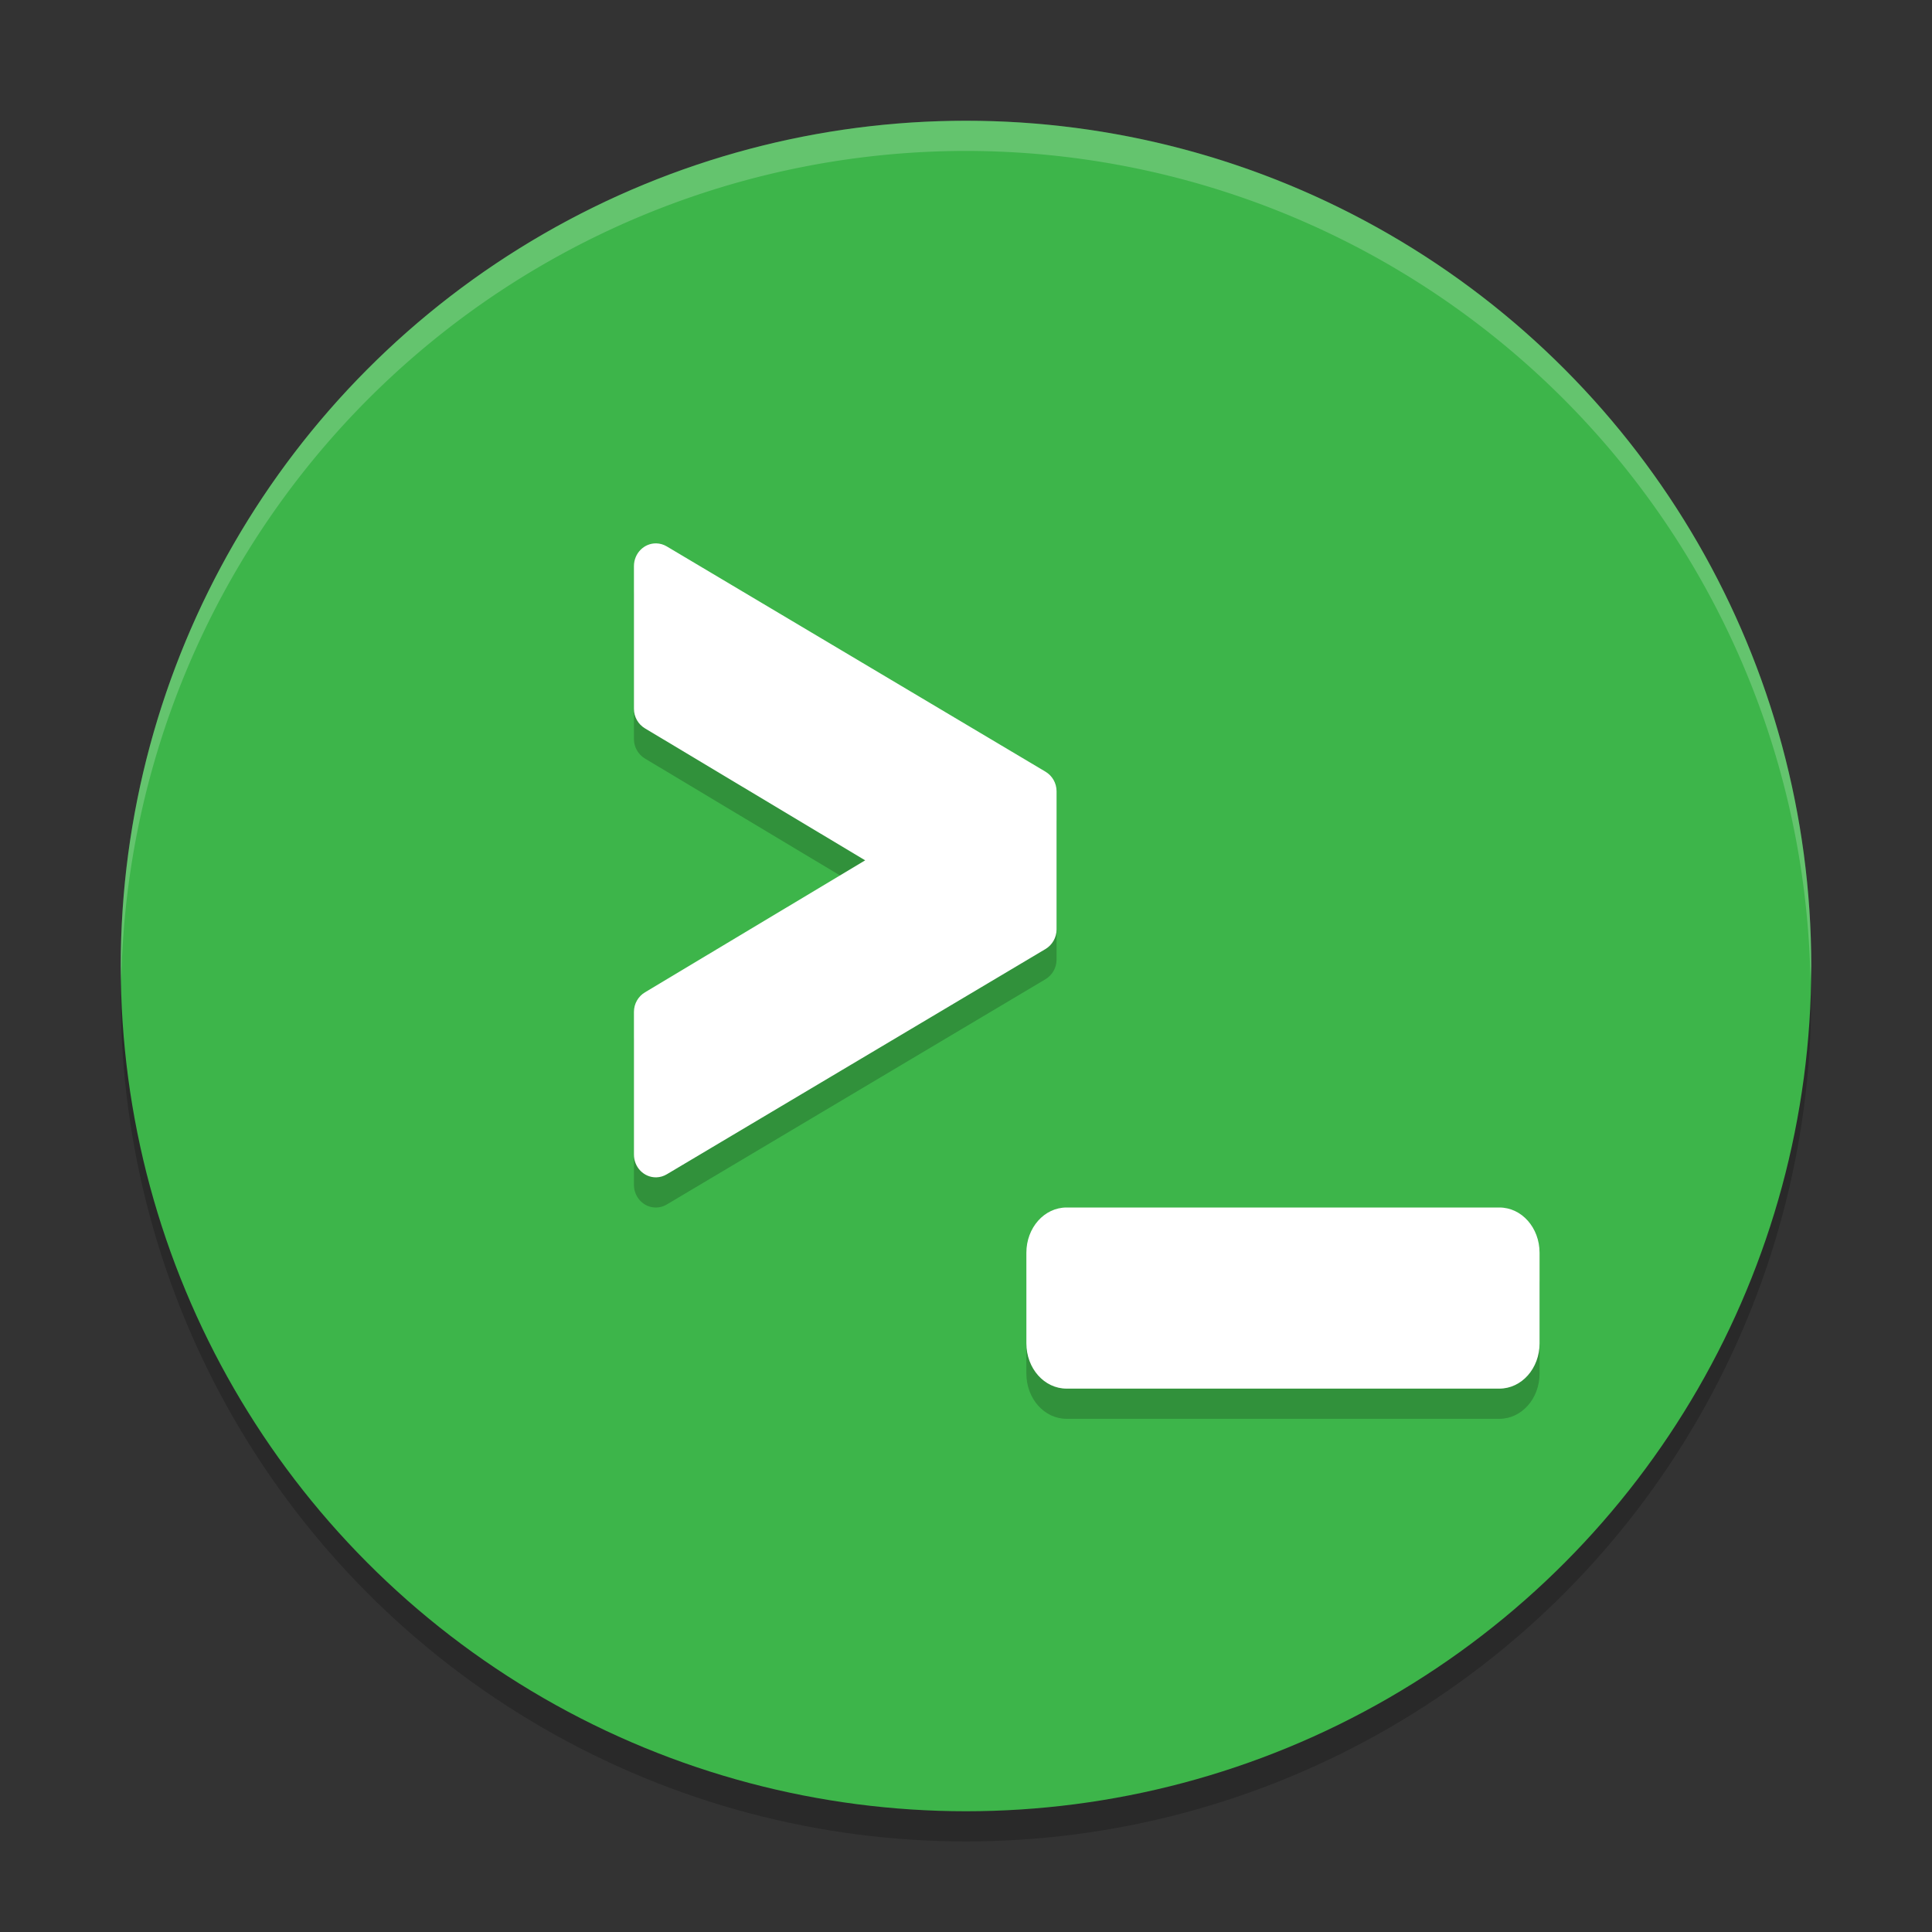
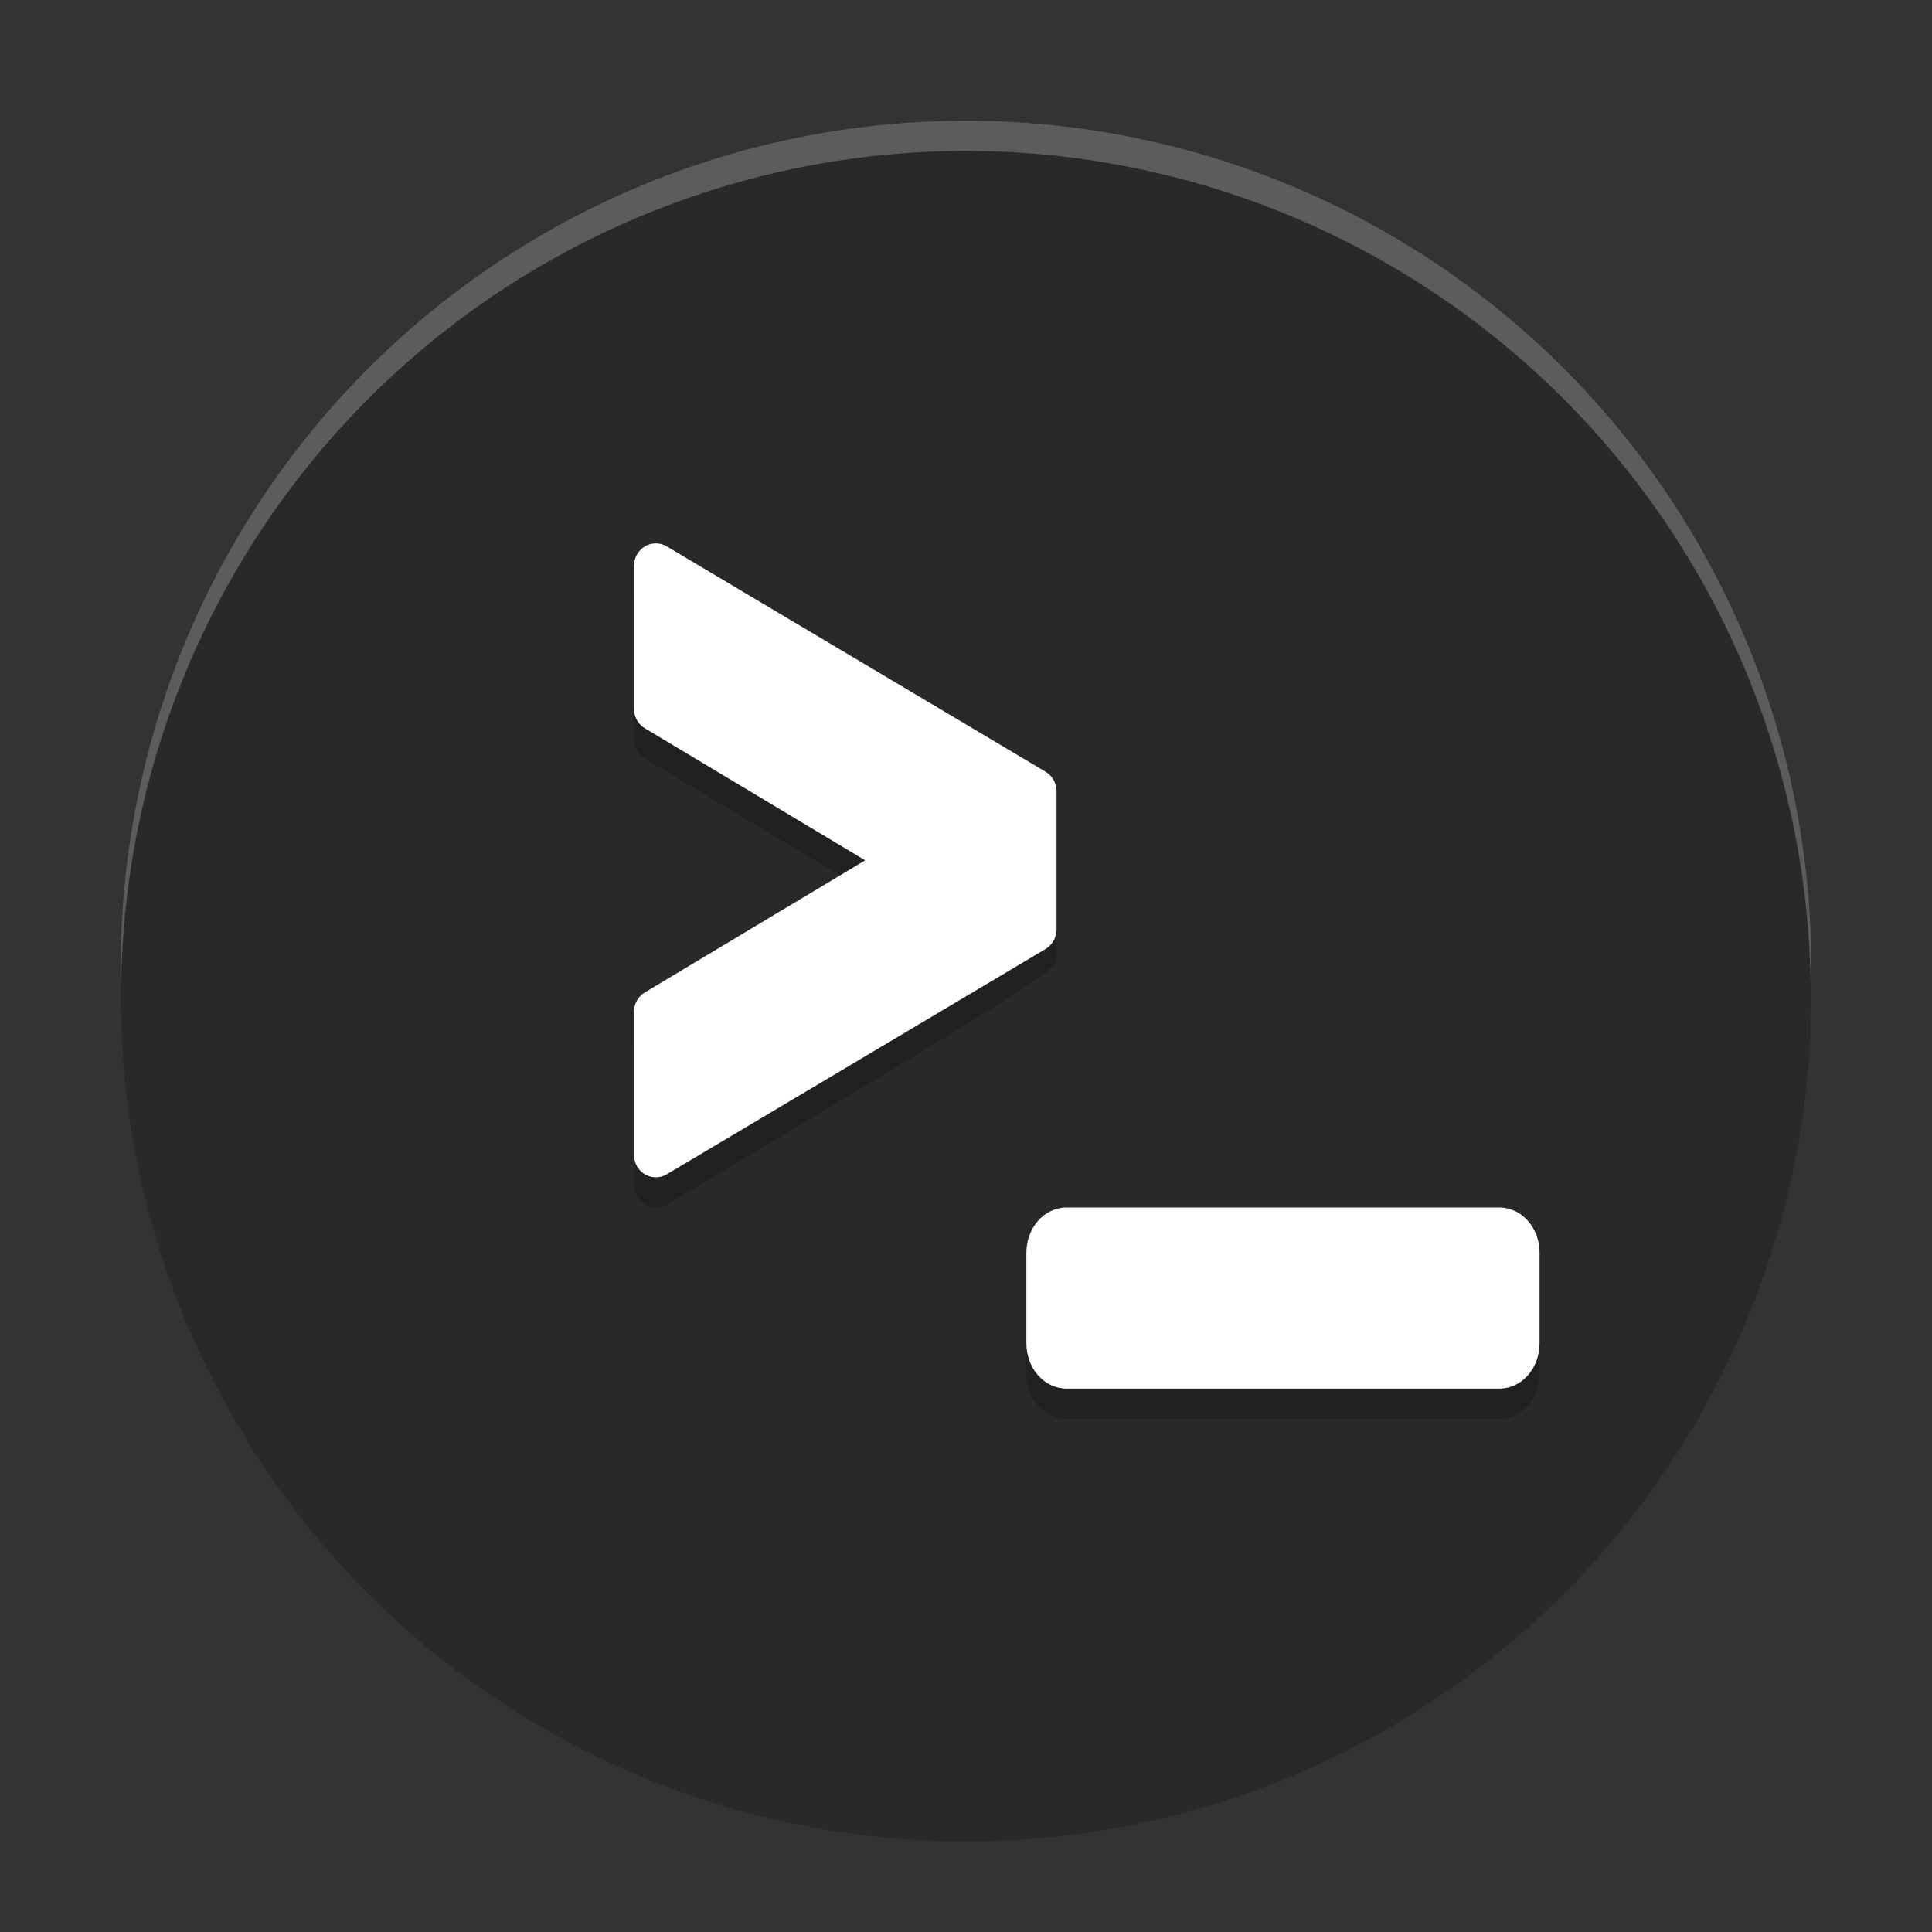
<svg xmlns="http://www.w3.org/2000/svg" width="64" height="64" version="1.1">
  <rect width="100%" height="100%" fill="#333333" stroke="none" />
  <circle style="opacity:0.2" cx="32" cy="33" r="28" />
-   <circle style="fill:#3db54a" cx="32" cy="32" r="28" />
-   <path style="opacity:0.2" d="M 21.742,19 C 21.334,18.991 21,19.331 21,19.754 v 4.727 c 3e-4,0.269 0.142,0.514 0.367,0.648 L 28.66,29.5 21.367,33.871 C 21.142,34.005 21,34.25 21,34.52 v 4.727 c -4.56e-4,0.422 0.334,0.763 0.742,0.754 0.122,-0.003 0.242,-0.038 0.348,-0.102 L 34.633,32.438 C 34.858,32.303 35,32.058 35,31.789 V 29.5 27.211 c -3.02e-4,-0.269 -0.142,-0.514 -0.367,-0.648 L 22.09,19.102 C 21.984,19.038 21.865,19.003 21.742,19 Z M 35.332,41 C 34.593,41 34,41.669 34,42.5 v 3 c 0,0.831 0.593,1.5 1.332,1.5 h 14.336 c 0.739,0 1.332,-0.669 1.332,-1.5 v -3 c 0,-0.831 -0.593,-1.5 -1.332,-1.5 z" />
+   <path style="opacity:0.2" d="M 21.742,19 C 21.334,18.991 21,19.331 21,19.754 v 4.727 c 3e-4,0.269 0.142,0.514 0.367,0.648 L 28.66,29.5 21.367,33.871 C 21.142,34.005 21,34.25 21,34.52 v 4.727 c -4.56e-4,0.422 0.334,0.763 0.742,0.754 0.122,-0.003 0.242,-0.038 0.348,-0.102 C 34.858,32.303 35,32.058 35,31.789 V 29.5 27.211 c -3.02e-4,-0.269 -0.142,-0.514 -0.367,-0.648 L 22.09,19.102 C 21.984,19.038 21.865,19.003 21.742,19 Z M 35.332,41 C 34.593,41 34,41.669 34,42.5 v 3 c 0,0.831 0.593,1.5 1.332,1.5 h 14.336 c 0.739,0 1.332,-0.669 1.332,-1.5 v -3 c 0,-0.831 -0.593,-1.5 -1.332,-1.5 z" />
  <path style="fill:#ffffff" d="M 21.742,18 C 21.334,17.991 21,18.331 21,18.754 v 4.727 c 3e-4,0.269 0.142,0.514 0.367,0.648 L 28.66,28.5 21.367,32.871 C 21.142,33.005 21,33.25 21,33.52 v 4.727 c -4.56e-4,0.422 0.334,0.763 0.742,0.754 0.122,-0.003 0.242,-0.038 0.348,-0.102 L 34.633,31.438 C 34.858,31.303 35,31.058 35,30.789 V 28.5 26.211 c -3.02e-4,-0.269 -0.142,-0.514 -0.367,-0.648 L 22.09,18.102 C 21.984,18.038 21.865,18.003 21.742,18 Z M 35.332,40 C 34.593,40 34,40.669 34,41.5 v 3 c 0,0.831 0.593,1.5 1.332,1.5 h 14.336 c 0.739,0 1.332,-0.669 1.332,-1.5 v -3 c 0,-0.831 -0.593,-1.5 -1.332,-1.5 z" />
  <path style="opacity:0.2;fill:#ffffff" d="M 32 4 A 28 28 0 0 0 4 32 A 28 28 0 0 0 4.018 32.492 A 28 28 0 0 1 32 5 A 28 28 0 0 1 59.975 32.492 A 28 28 0 0 0 60 32 A 28 28 0 0 0 32 4 z" />
</svg>